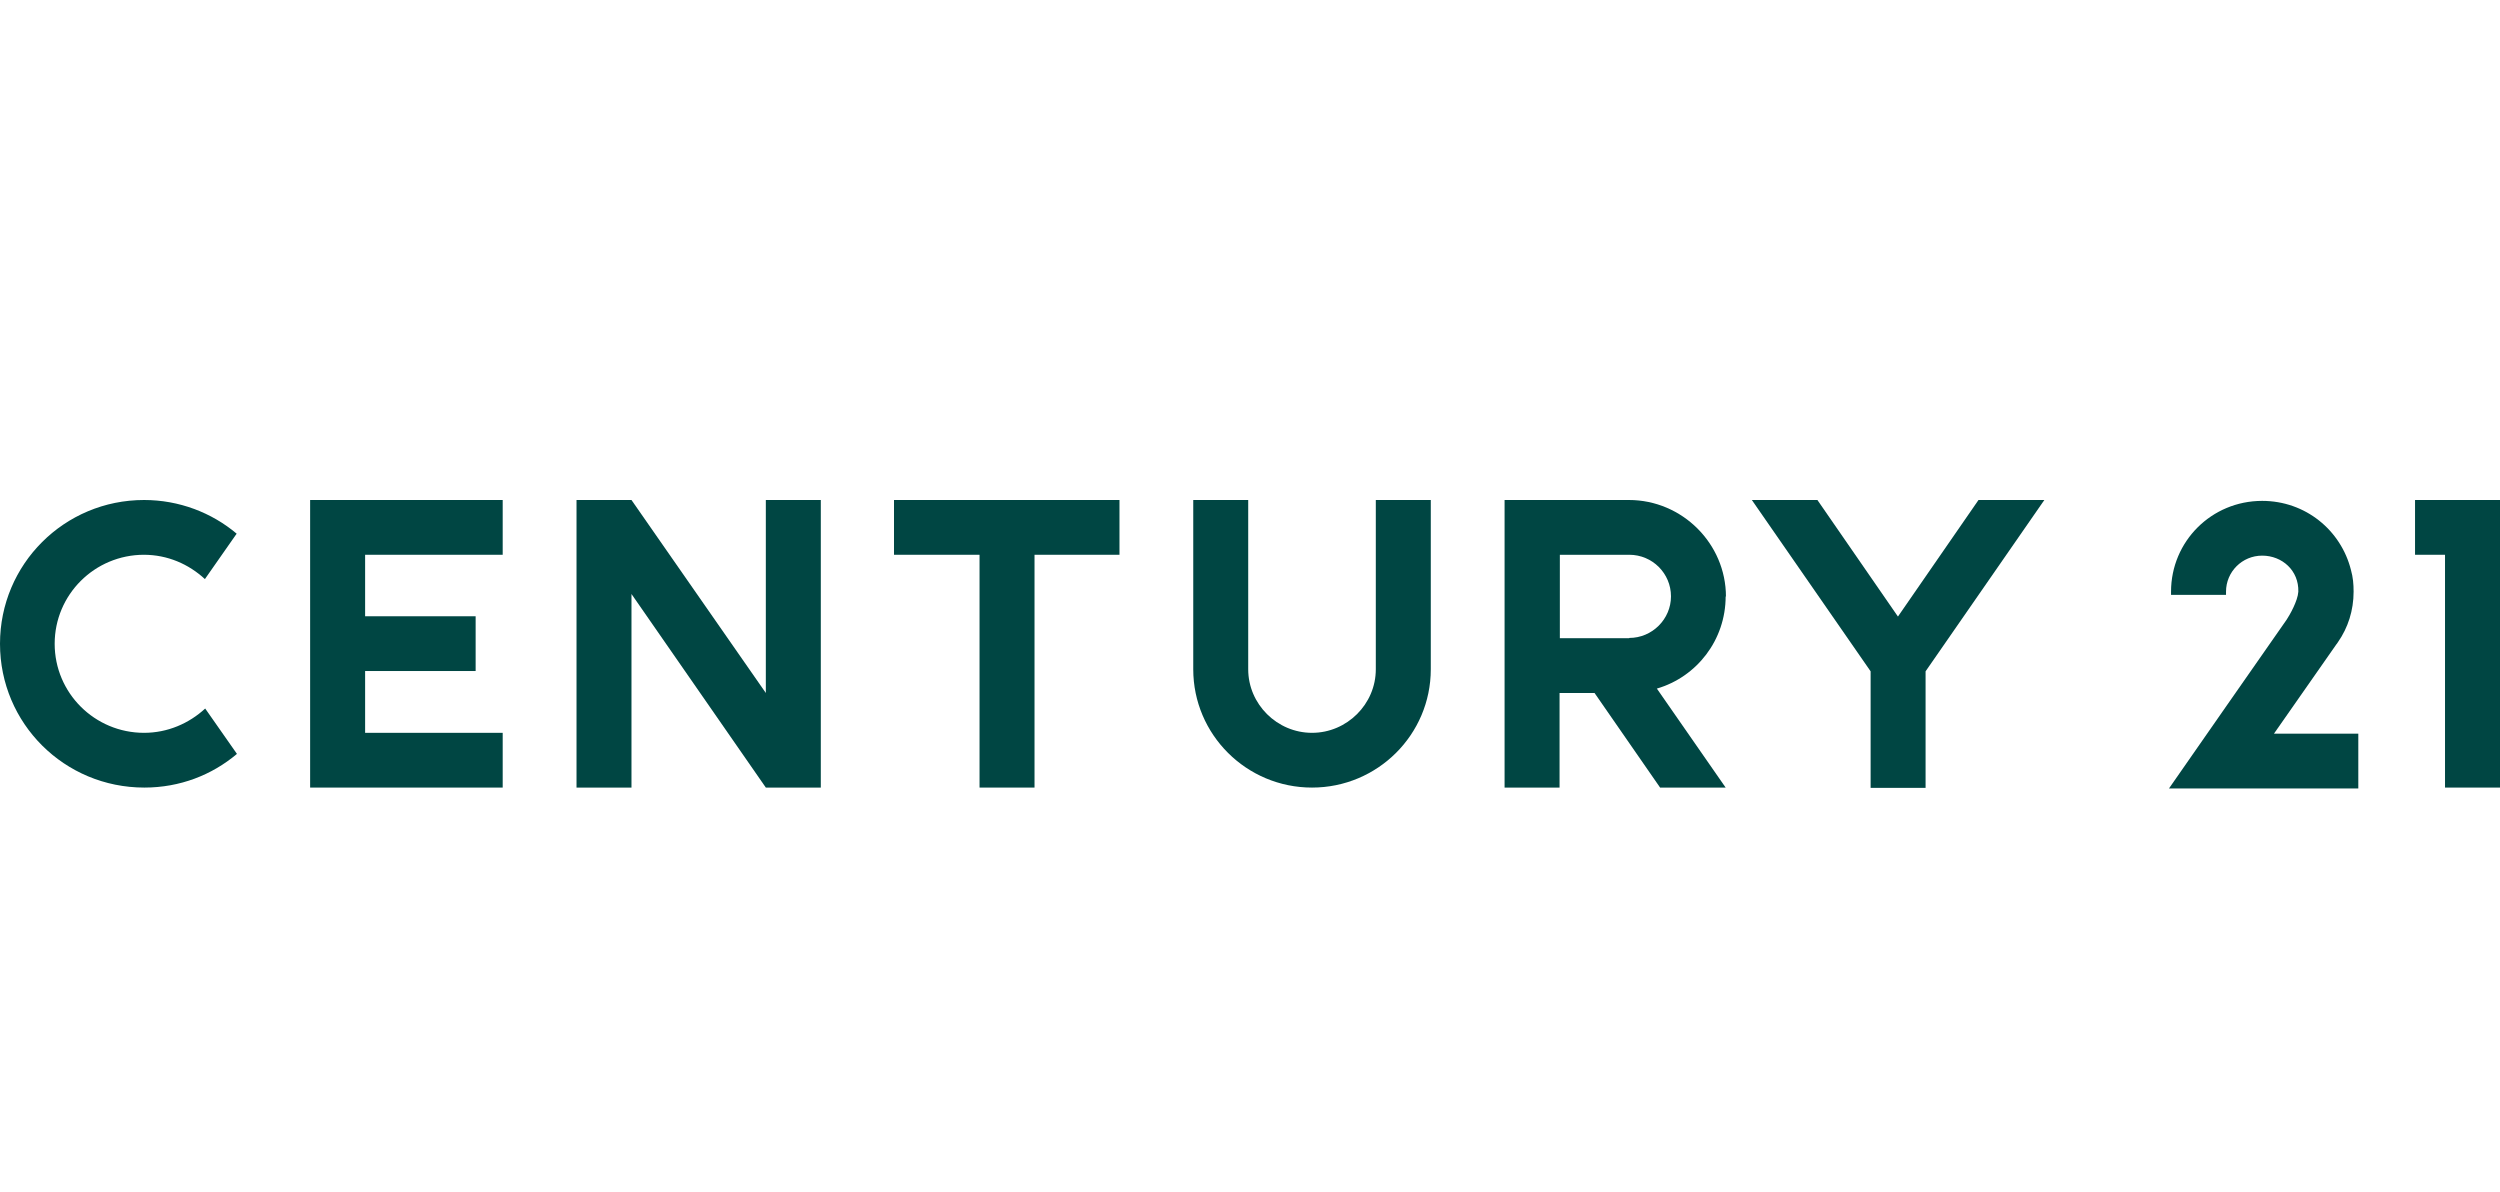
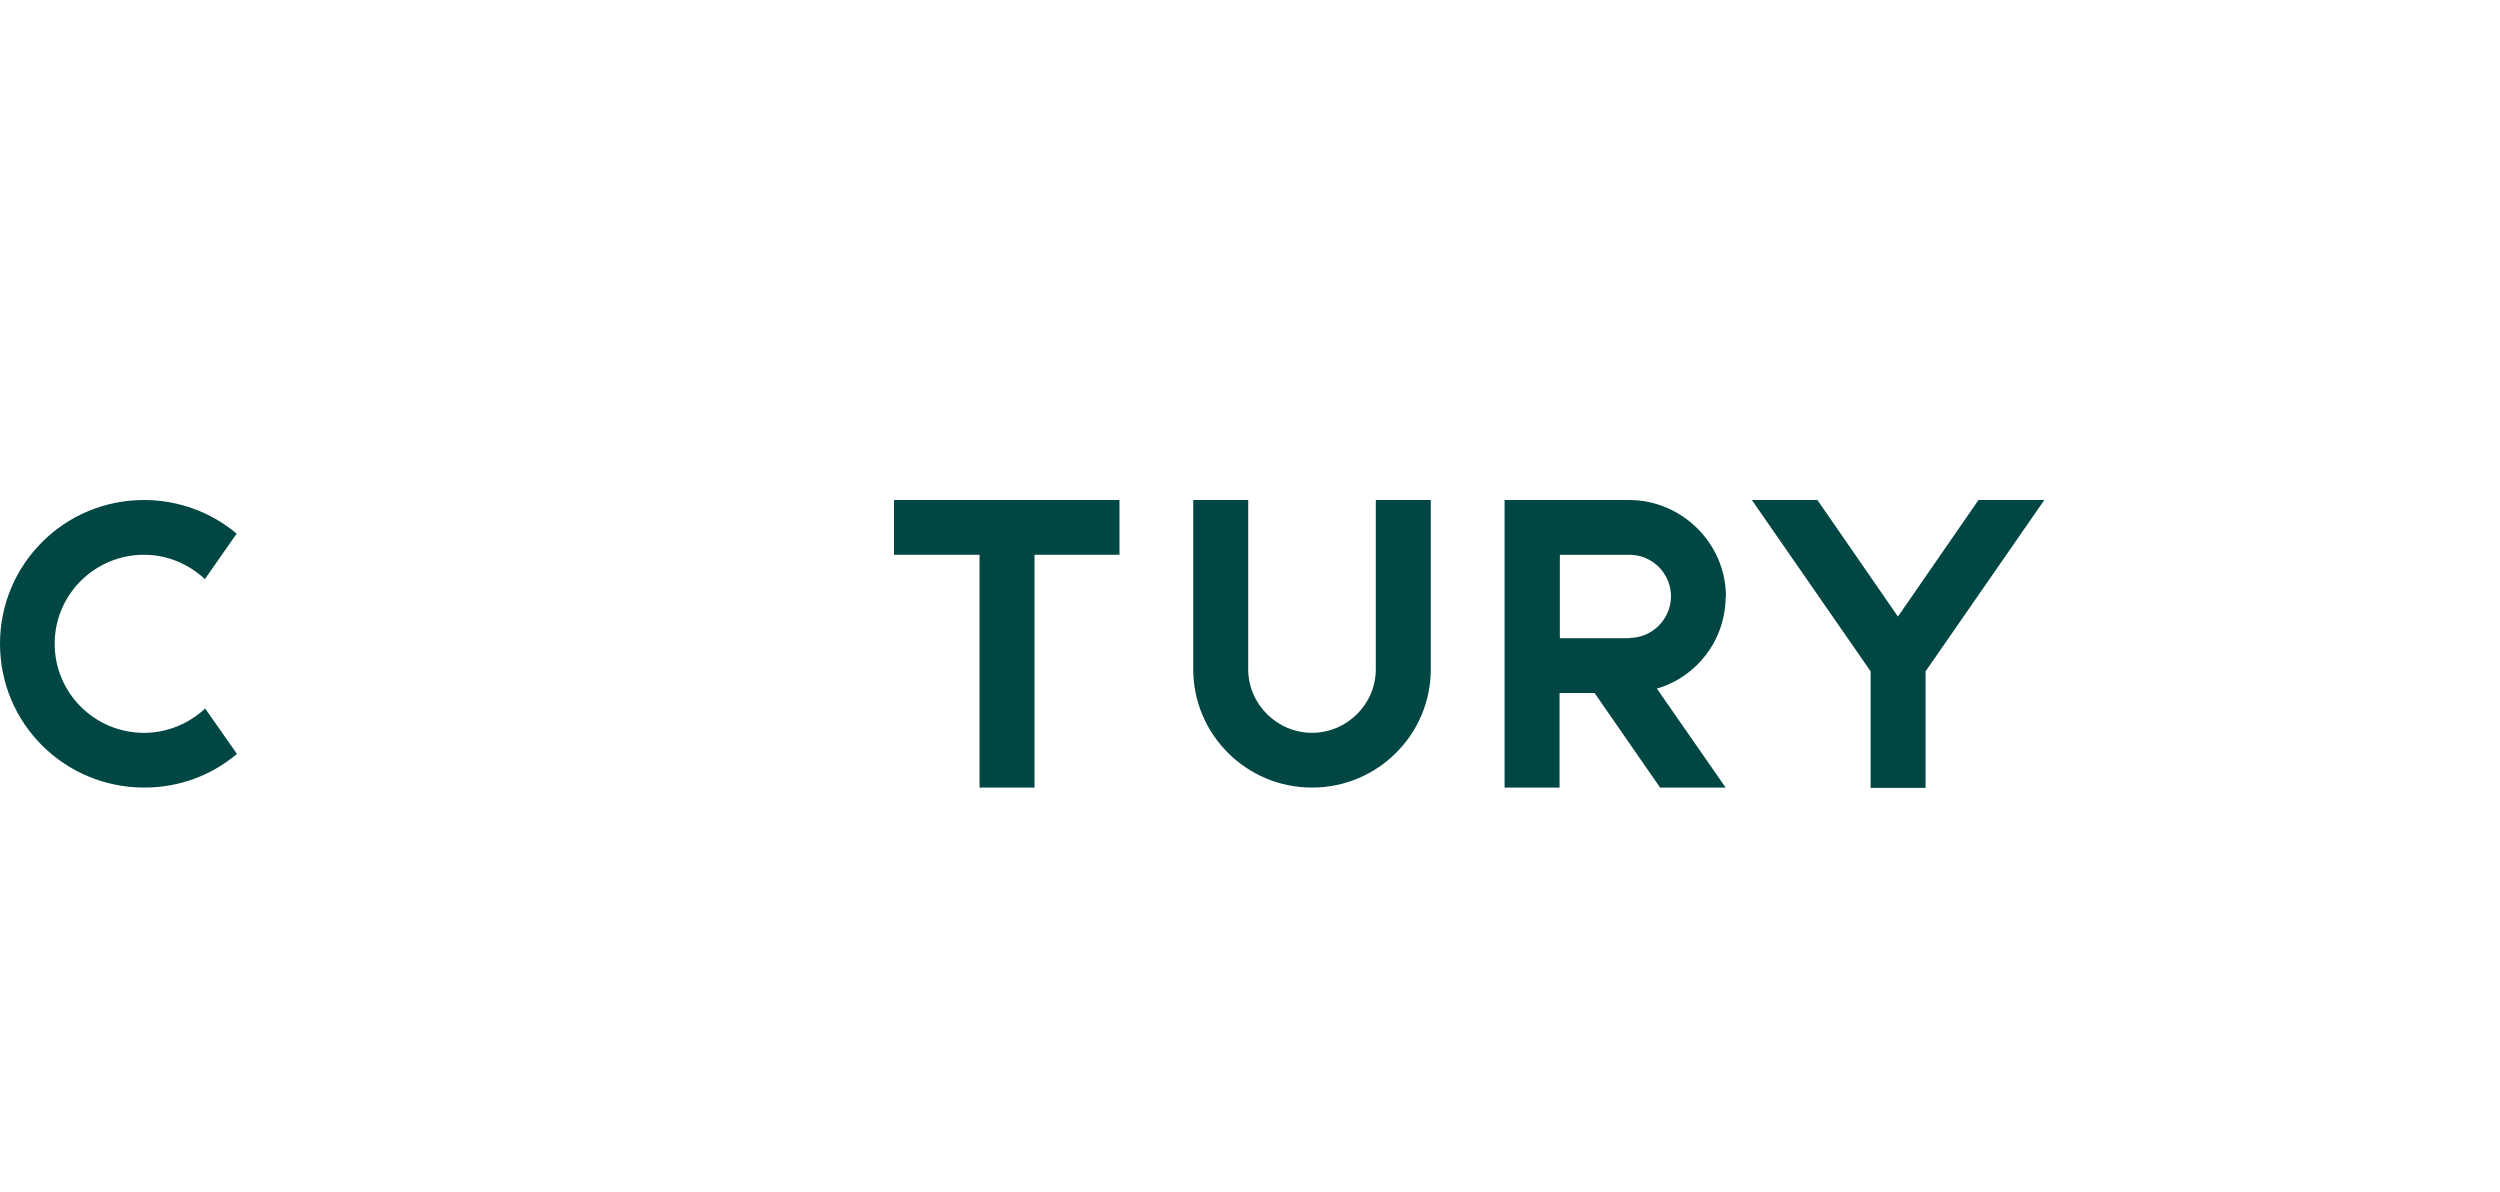
<svg xmlns="http://www.w3.org/2000/svg" width="130" height="62" viewBox="0 0 130 62" fill="none">
  <path d="M71.542 34.802C71.542 36.614 70.044 38.107 68.225 38.107C66.406 38.107 64.907 36.614 64.907 34.802V26H62.049V34.802C62.049 38.198 64.816 40.954 68.225 40.954C71.634 40.954 74.401 38.198 74.401 34.802V26H71.542V34.802Z" fill="#004643" />
  <path d="M7.475 28.848C8.714 28.848 9.814 29.335 10.655 30.112L12.306 27.751C11.007 26.655 9.31 26 7.491 26C3.348 26 0 29.335 0 33.477C0 37.619 3.348 40.954 7.506 40.954C9.356 40.954 11.022 40.3 12.321 39.203L10.67 36.843C9.829 37.619 8.714 38.107 7.491 38.107C4.922 38.107 2.843 36.035 2.843 33.477C2.843 30.919 4.922 28.848 7.491 28.848H7.475Z" fill="#004643" />
-   <path d="M39.823 36.035L32.837 26H29.979V40.954H32.837V30.888L39.823 40.954H42.682V26H39.823V36.035Z" fill="#004643" />
  <path d="M46.488 26V28.848H50.936V40.954H53.795V28.848H58.213V26H46.473H46.488Z" fill="#004643" />
-   <path d="M125.582 26V28.848H127.141V40.954H130V26H125.582Z" fill="#004643" />
-   <path d="M16.127 26V40.954H26.14V38.107H18.986V34.893H24.733V32.046H18.986V28.848H26.14V26H16.127Z" fill="#004643" />
  <path d="M89.749 31.025C89.749 28.269 87.472 26 84.705 26H78.238V40.954H81.097V36.035H82.916L86.325 40.954H89.734L86.157 35.807C88.236 35.198 89.734 33.279 89.734 31.01L89.749 31.025ZM84.72 33.188H81.112V28.848H84.72C85.928 28.848 86.891 29.822 86.891 31.01C86.891 32.198 85.912 33.173 84.72 33.173V33.188Z" fill="#004643" />
  <path d="M102.882 26L98.693 32.061L94.505 26H91.096L97.272 34.909V40.969H100.13V34.909L106.306 26H102.897H102.882Z" fill="#004643" />
-   <path d="M121.516 33.477L121.577 33.386C122.097 32.64 122.387 31.741 122.387 30.767C122.387 30.371 122.357 30.02 122.25 29.64C121.73 27.569 119.88 26.046 117.633 26.046C115.004 26.046 112.894 28.147 112.894 30.767V30.934H115.753V30.767C115.753 29.731 116.594 28.893 117.633 28.893C118.673 28.893 119.544 29.67 119.513 30.767C119.483 31.254 119.055 32 118.902 32.228C118.734 32.457 112.787 41 112.787 41H122.632V38.152H118.245L121.501 33.492L121.516 33.477Z" fill="#004643" />
</svg>